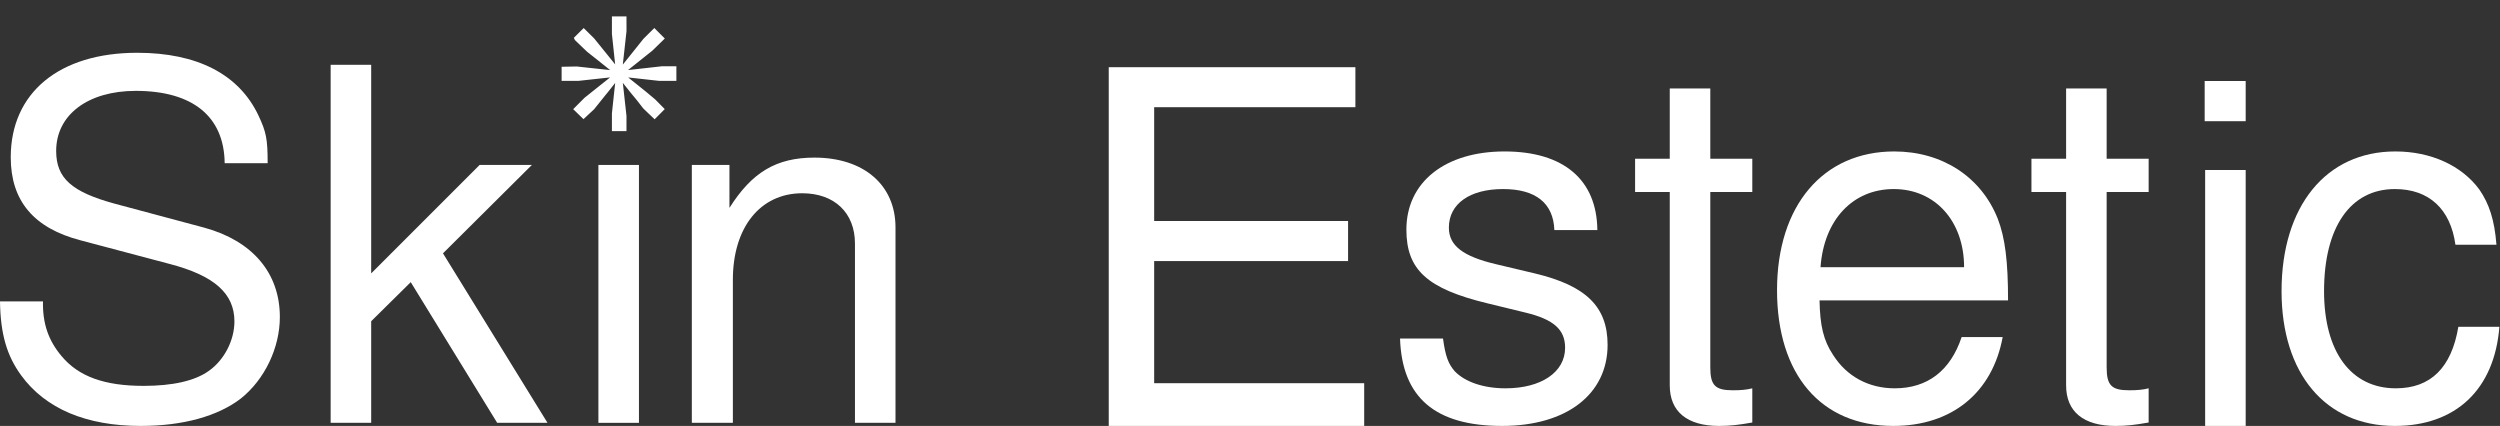
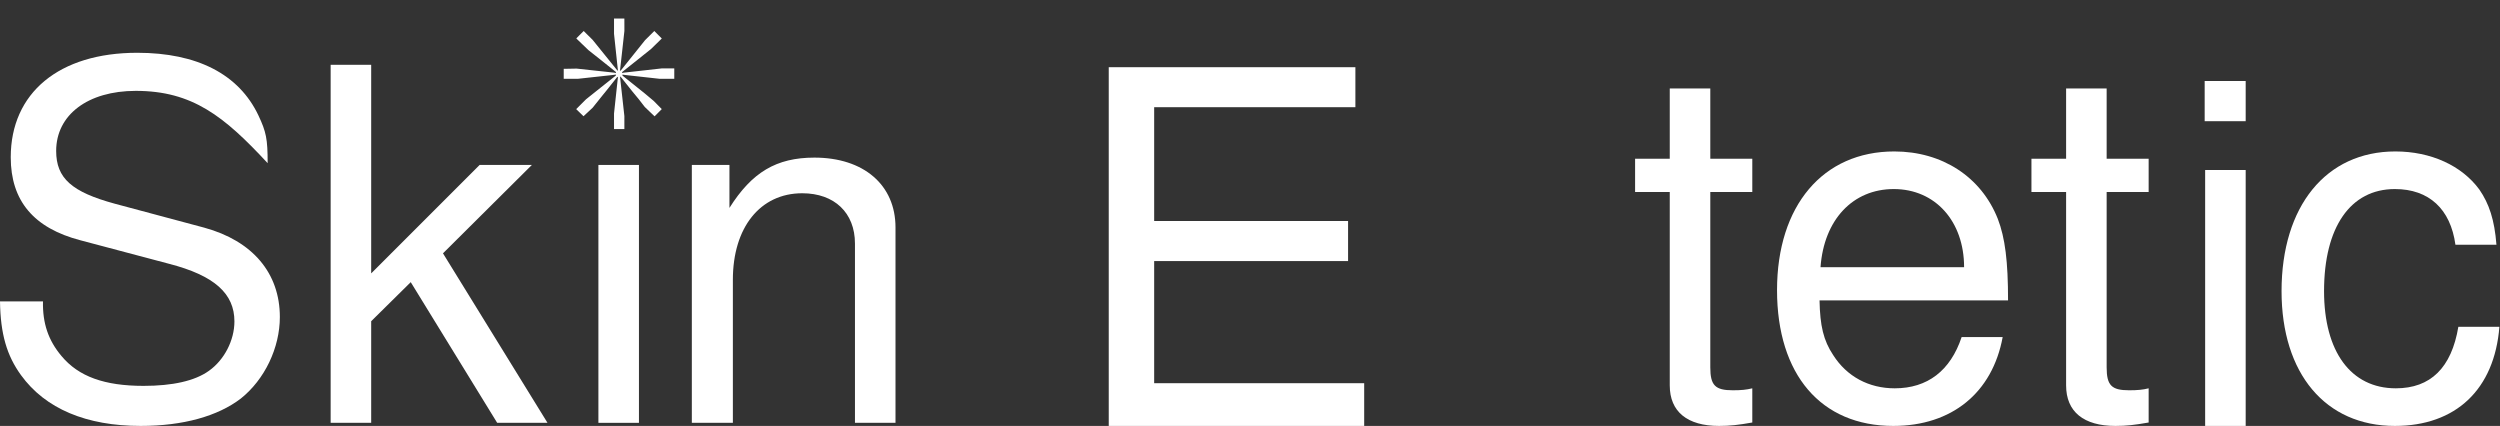
<svg xmlns="http://www.w3.org/2000/svg" width="135" height="23" viewBox="0 0 135 23" fill="none">
  <rect x="0" y="0" width="135" height="23" fill="#333333" stroke="none" />
-   <path d="M14.453 8.811H12.132C12.105 6.279 10.391 4.907 7.332 4.907C4.747 4.907 3.033 6.2 3.033 8.151C3.033 9.628 3.877 10.367 6.198 11L11.024 12.292C13.635 13.004 15.112 14.745 15.112 17.119C15.112 18.78 14.294 20.494 13.002 21.523C11.763 22.472 9.89 23 7.596 23C4.668 23 2.453 22.077 1.134 20.257C0.369 19.202 0.026 18.042 0 16.274H2.321C2.295 17.461 2.611 18.384 3.323 19.228C4.246 20.336 5.644 20.837 7.754 20.837C9.31 20.837 10.523 20.573 11.288 20.02C12.105 19.439 12.659 18.384 12.659 17.356C12.659 15.853 11.578 14.877 9.125 14.244L4.352 12.978C1.82 12.319 0.58 10.842 0.58 8.494C0.58 5.013 3.191 2.85 7.411 2.85C10.655 2.85 12.897 4.011 13.952 6.226C14.374 7.123 14.453 7.492 14.453 8.811Z" fill="white" />
+   <path d="M14.453 8.811C12.105 6.279 10.391 4.907 7.332 4.907C4.747 4.907 3.033 6.2 3.033 8.151C3.033 9.628 3.877 10.367 6.198 11L11.024 12.292C13.635 13.004 15.112 14.745 15.112 17.119C15.112 18.78 14.294 20.494 13.002 21.523C11.763 22.472 9.89 23 7.596 23C4.668 23 2.453 22.077 1.134 20.257C0.369 19.202 0.026 18.042 0 16.274H2.321C2.295 17.461 2.611 18.384 3.323 19.228C4.246 20.336 5.644 20.837 7.754 20.837C9.31 20.837 10.523 20.573 11.288 20.02C12.105 19.439 12.659 18.384 12.659 17.356C12.659 15.853 11.578 14.877 9.125 14.244L4.352 12.978C1.82 12.319 0.58 10.842 0.58 8.494C0.58 5.013 3.191 2.85 7.411 2.85C10.655 2.85 12.897 4.011 13.952 6.226C14.374 7.123 14.453 7.492 14.453 8.811Z" fill="white" />
  <path d="M20.044 3.5V14.762L25.899 8.907H28.721L23.921 13.68L29.565 22.833H26.848L22.18 15.236L20.044 17.346V22.833H17.855V3.5H20.044Z" fill="white" />
  <path d="M34.503 8.907V22.833H32.314V8.907H34.503Z" fill="white" />
  <path d="M37.359 8.907H39.39V11.227C40.603 9.302 41.922 8.511 43.979 8.511C46.643 8.511 48.357 9.988 48.357 12.282V22.833H46.168V13.153C46.168 11.491 45.06 10.436 43.32 10.436C41.051 10.436 39.575 12.282 39.575 15.104V22.833H37.359V8.907Z" fill="white" />
  <path d="M62.325 14.098V20.691H73.666V23H59.872V3.627H73.191V5.79H62.325V11.935H72.796V14.098H62.325Z" fill="white" />
-   <path d="M86.257 12.424H83.936C83.883 10.973 82.933 10.209 81.166 10.209C79.373 10.209 78.239 11 78.239 12.292C78.239 13.268 79.004 13.848 80.797 14.27L82.907 14.771C85.65 15.431 86.81 16.565 86.81 18.622C86.81 21.285 84.595 23 81.114 23C77.501 23 75.707 21.47 75.602 18.279H77.922C78.054 19.255 78.213 19.65 78.555 20.046C79.109 20.626 80.112 20.969 81.298 20.969C83.224 20.969 84.516 20.099 84.516 18.78C84.516 17.804 83.909 17.25 82.38 16.881L80.323 16.38C77.052 15.589 75.945 14.56 75.945 12.398C75.945 9.839 78.028 8.178 81.246 8.178C84.437 8.178 86.23 9.707 86.257 12.424Z" fill="white" />
  <path d="M94.624 8.573V10.367H92.356V19.835C92.356 20.811 92.62 21.075 93.57 21.075C94.018 21.075 94.308 21.048 94.624 20.969V22.815C93.886 22.947 93.411 23 92.831 23C91.117 23 90.167 22.235 90.167 20.811V10.367H88.295V8.573H90.167V4.776H92.356V8.573H94.624Z" fill="white" />
  <path d="M108.435 16.222H98.255C98.281 17.593 98.466 18.384 98.993 19.176C99.732 20.336 100.918 20.969 102.316 20.969C104.083 20.969 105.323 20.02 105.929 18.2H108.145C107.591 21.206 105.402 23 102.237 23C98.334 23 95.96 20.231 95.96 15.668C95.96 11.105 98.439 8.178 102.29 8.178C104.875 8.178 106.984 9.549 107.881 11.817C108.277 12.846 108.435 14.112 108.435 16.222ZM98.308 14.428H106.061C106.061 11.949 104.505 10.209 102.264 10.209C100.048 10.209 98.492 11.87 98.308 14.428Z" fill="white" />
  <path d="M116.027 8.573V10.367H113.759V19.835C113.759 20.811 114.023 21.075 114.972 21.075C115.421 21.075 115.711 21.048 116.027 20.969V22.815C115.289 22.947 114.814 23 114.234 23C112.52 23 111.57 22.235 111.57 20.811V10.367H109.698V8.573H111.57V4.776H113.759V8.573H116.027Z" fill="white" />
  <path d="M121.267 9.18V23H119.078V9.18H121.267ZM121.267 4.373V6.543H119.052V4.373H121.267Z" fill="white" />
  <path d="M134.808 13.215H132.593C132.329 11.29 131.169 10.209 129.323 10.209C126.923 10.209 125.499 12.266 125.499 15.721C125.499 18.991 126.949 20.969 129.375 20.969C131.248 20.969 132.382 19.861 132.751 17.646H134.967C134.703 21.022 132.619 23 129.323 23C125.578 23 123.204 20.178 123.204 15.721C123.204 11.132 125.604 8.178 129.349 8.178C131.274 8.178 132.936 8.943 133.885 10.235C134.413 11 134.703 11.87 134.808 13.215Z" fill="white" />
  <mask id="path-2-outside-1_491_1901" maskUnits="userSpaceOnUse" x="29.441" y="0" width="8" height="8" fill="black">
-     <rect fill="white" x="29.441" width="8" height="8" />
    <path fill-rule="evenodd" clip-rule="evenodd" d="M33.717 1.337L33.717 1.674L33.6 2.736L33.482 3.799L33.496 3.812L33.509 3.826L33.516 3.817L33.522 3.808L34.177 2.99L34.832 2.171L35.082 1.923L35.333 1.674L35.535 1.877L35.737 2.079L35.446 2.363L35.154 2.648L35.021 2.754L34.887 2.861L34.245 3.373L33.602 3.885L33.596 3.914L33.589 3.943L33.647 3.932L33.706 3.921L34.721 3.808L35.736 3.694H36.073H36.411V3.974V4.254H36.009H35.608L34.678 4.151L33.747 4.048L33.68 4.038L33.612 4.029V4.055V4.081L34.219 4.566L34.825 5.052L35.063 5.252L35.302 5.452L35.519 5.672L35.736 5.891L35.542 6.087L35.347 6.282L35.083 6.03L34.819 5.777L34.658 5.57L34.498 5.363L34.327 5.156L34.155 4.948L33.827 4.536L33.498 4.123L33.492 4.155L33.486 4.186L33.601 5.227L33.716 6.267V6.618V6.969H33.436H33.157L33.157 6.549L33.157 6.13L33.26 5.167L33.364 4.205V4.176V4.147L33.345 4.154L33.327 4.161L33.031 4.534L32.735 4.907L32.642 5.021L32.549 5.135L32.275 5.477L32.001 5.819L31.755 6.048L31.509 6.277L31.312 6.085L31.115 5.893L31.379 5.628L31.644 5.363L32.45 4.72L33.257 4.078L33.259 4.052L33.26 4.026L33.182 4.037L33.105 4.048L32.162 4.151L31.219 4.254L30.83 4.254L30.441 4.254V3.986V3.717L30.789 3.711L31.136 3.704L32.141 3.813L33.146 3.921L33.203 3.932L33.26 3.942V3.916V3.889L32.822 3.538L32.383 3.187L32.083 2.95L31.783 2.713L31.459 2.403L31.136 2.092L31.131 2.08L31.125 2.067L31.322 1.871L31.519 1.674L31.759 1.912L32 2.15L32.427 2.679L32.854 3.207L33.103 3.516L33.352 3.824L33.358 3.804L33.365 3.783L33.261 2.804L33.157 1.825V1.412V1H33.436H33.716L33.717 1.337Z" />
  </mask>
  <path fill-rule="evenodd" clip-rule="evenodd" d="M33.717 1.337L33.717 1.674L33.6 2.736L33.482 3.799L33.496 3.812L33.509 3.826L33.516 3.817L33.522 3.808L34.177 2.99L34.832 2.171L35.082 1.923L35.333 1.674L35.535 1.877L35.737 2.079L35.446 2.363L35.154 2.648L35.021 2.754L34.887 2.861L34.245 3.373L33.602 3.885L33.596 3.914L33.589 3.943L33.647 3.932L33.706 3.921L34.721 3.808L35.736 3.694H36.073H36.411V3.974V4.254H36.009H35.608L34.678 4.151L33.747 4.048L33.68 4.038L33.612 4.029V4.055V4.081L34.219 4.566L34.825 5.052L35.063 5.252L35.302 5.452L35.519 5.672L35.736 5.891L35.542 6.087L35.347 6.282L35.083 6.03L34.819 5.777L34.658 5.57L34.498 5.363L34.327 5.156L34.155 4.948L33.827 4.536L33.498 4.123L33.492 4.155L33.486 4.186L33.601 5.227L33.716 6.267V6.618V6.969H33.436H33.157L33.157 6.549L33.157 6.13L33.26 5.167L33.364 4.205V4.176V4.147L33.345 4.154L33.327 4.161L33.031 4.534L32.735 4.907L32.642 5.021L32.549 5.135L32.275 5.477L32.001 5.819L31.755 6.048L31.509 6.277L31.312 6.085L31.115 5.893L31.379 5.628L31.644 5.363L32.45 4.72L33.257 4.078L33.259 4.052L33.26 4.026L33.182 4.037L33.105 4.048L32.162 4.151L31.219 4.254L30.83 4.254L30.441 4.254V3.986V3.717L30.789 3.711L31.136 3.704L32.141 3.813L33.146 3.921L33.203 3.932L33.26 3.942V3.916V3.889L32.822 3.538L32.383 3.187L32.083 2.95L31.783 2.713L31.459 2.403L31.136 2.092L31.131 2.08L31.125 2.067L31.322 1.871L31.519 1.674L31.759 1.912L32 2.15L32.427 2.679L32.854 3.207L33.103 3.516L33.352 3.824L33.358 3.804L33.365 3.783L33.261 2.804L33.157 1.825V1.412V1H33.436H33.716L33.717 1.337Z" fill="white" />
-   <path fill-rule="evenodd" clip-rule="evenodd" d="M33.717 1.337L33.717 1.674L33.6 2.736L33.482 3.799L33.496 3.812L33.509 3.826L33.516 3.817L33.522 3.808L34.177 2.99L34.832 2.171L35.082 1.923L35.333 1.674L35.535 1.877L35.737 2.079L35.446 2.363L35.154 2.648L35.021 2.754L34.887 2.861L34.245 3.373L33.602 3.885L33.596 3.914L33.589 3.943L33.647 3.932L33.706 3.921L34.721 3.808L35.736 3.694H36.073H36.411V3.974V4.254H36.009H35.608L34.678 4.151L33.747 4.048L33.68 4.038L33.612 4.029V4.055V4.081L34.219 4.566L34.825 5.052L35.063 5.252L35.302 5.452L35.519 5.672L35.736 5.891L35.542 6.087L35.347 6.282L35.083 6.03L34.819 5.777L34.658 5.57L34.498 5.363L34.327 5.156L34.155 4.948L33.827 4.536L33.498 4.123L33.492 4.155L33.486 4.186L33.601 5.227L33.716 6.267V6.618V6.969H33.436H33.157L33.157 6.549L33.157 6.13L33.26 5.167L33.364 4.205V4.176V4.147L33.345 4.154L33.327 4.161L33.031 4.534L32.735 4.907L32.642 5.021L32.549 5.135L32.275 5.477L32.001 5.819L31.755 6.048L31.509 6.277L31.312 6.085L31.115 5.893L31.379 5.628L31.644 5.363L32.45 4.72L33.257 4.078L33.259 4.052L33.26 4.026L33.182 4.037L33.105 4.048L32.162 4.151L31.219 4.254L30.83 4.254L30.441 4.254V3.986V3.717L30.789 3.711L31.136 3.704L32.141 3.813L33.146 3.921L33.203 3.932L33.26 3.942V3.916V3.889L32.822 3.538L32.383 3.187L32.083 2.95L31.783 2.713L31.459 2.403L31.136 2.092L31.131 2.08L31.125 2.067L31.322 1.871L31.519 1.674L31.759 1.912L32 2.15L32.427 2.679L32.854 3.207L33.103 3.516L33.352 3.824L33.358 3.804L33.365 3.783L33.261 2.804L33.157 1.825V1.412V1H33.436H33.716L33.717 1.337Z" stroke="white" stroke-width="0.228" mask="url(#path-2-outside-1_491_1901)" />
</svg>